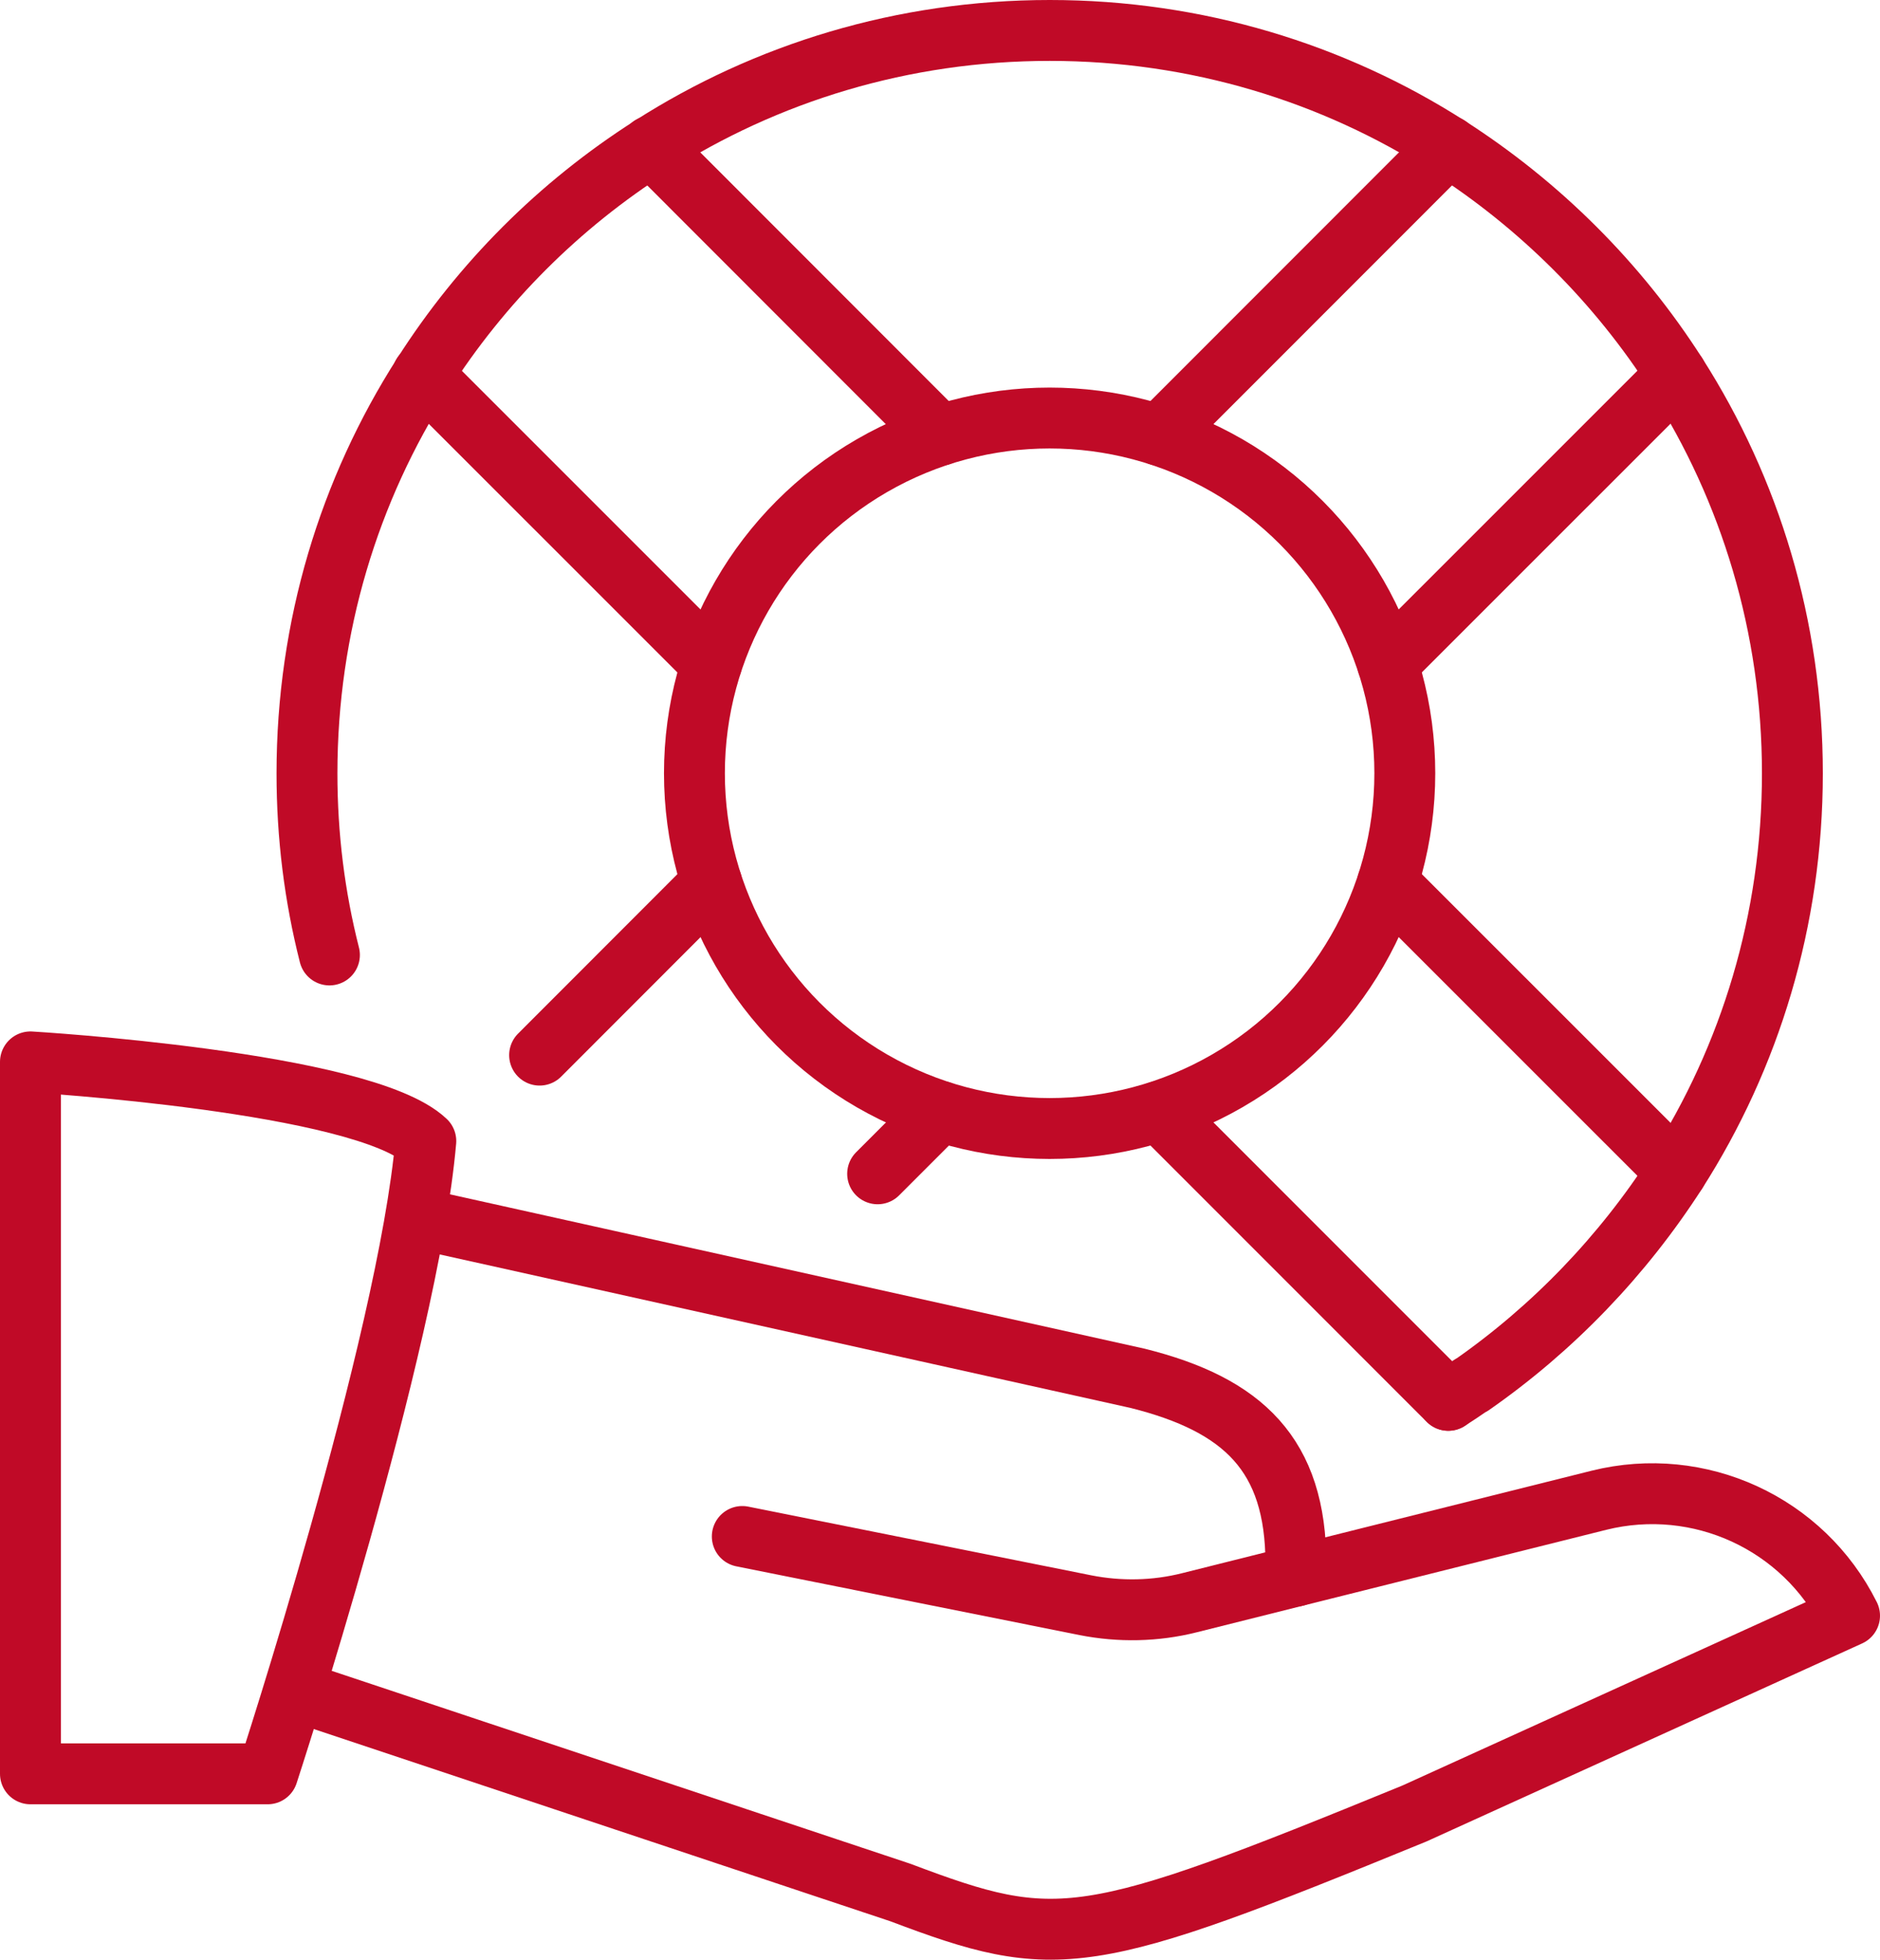
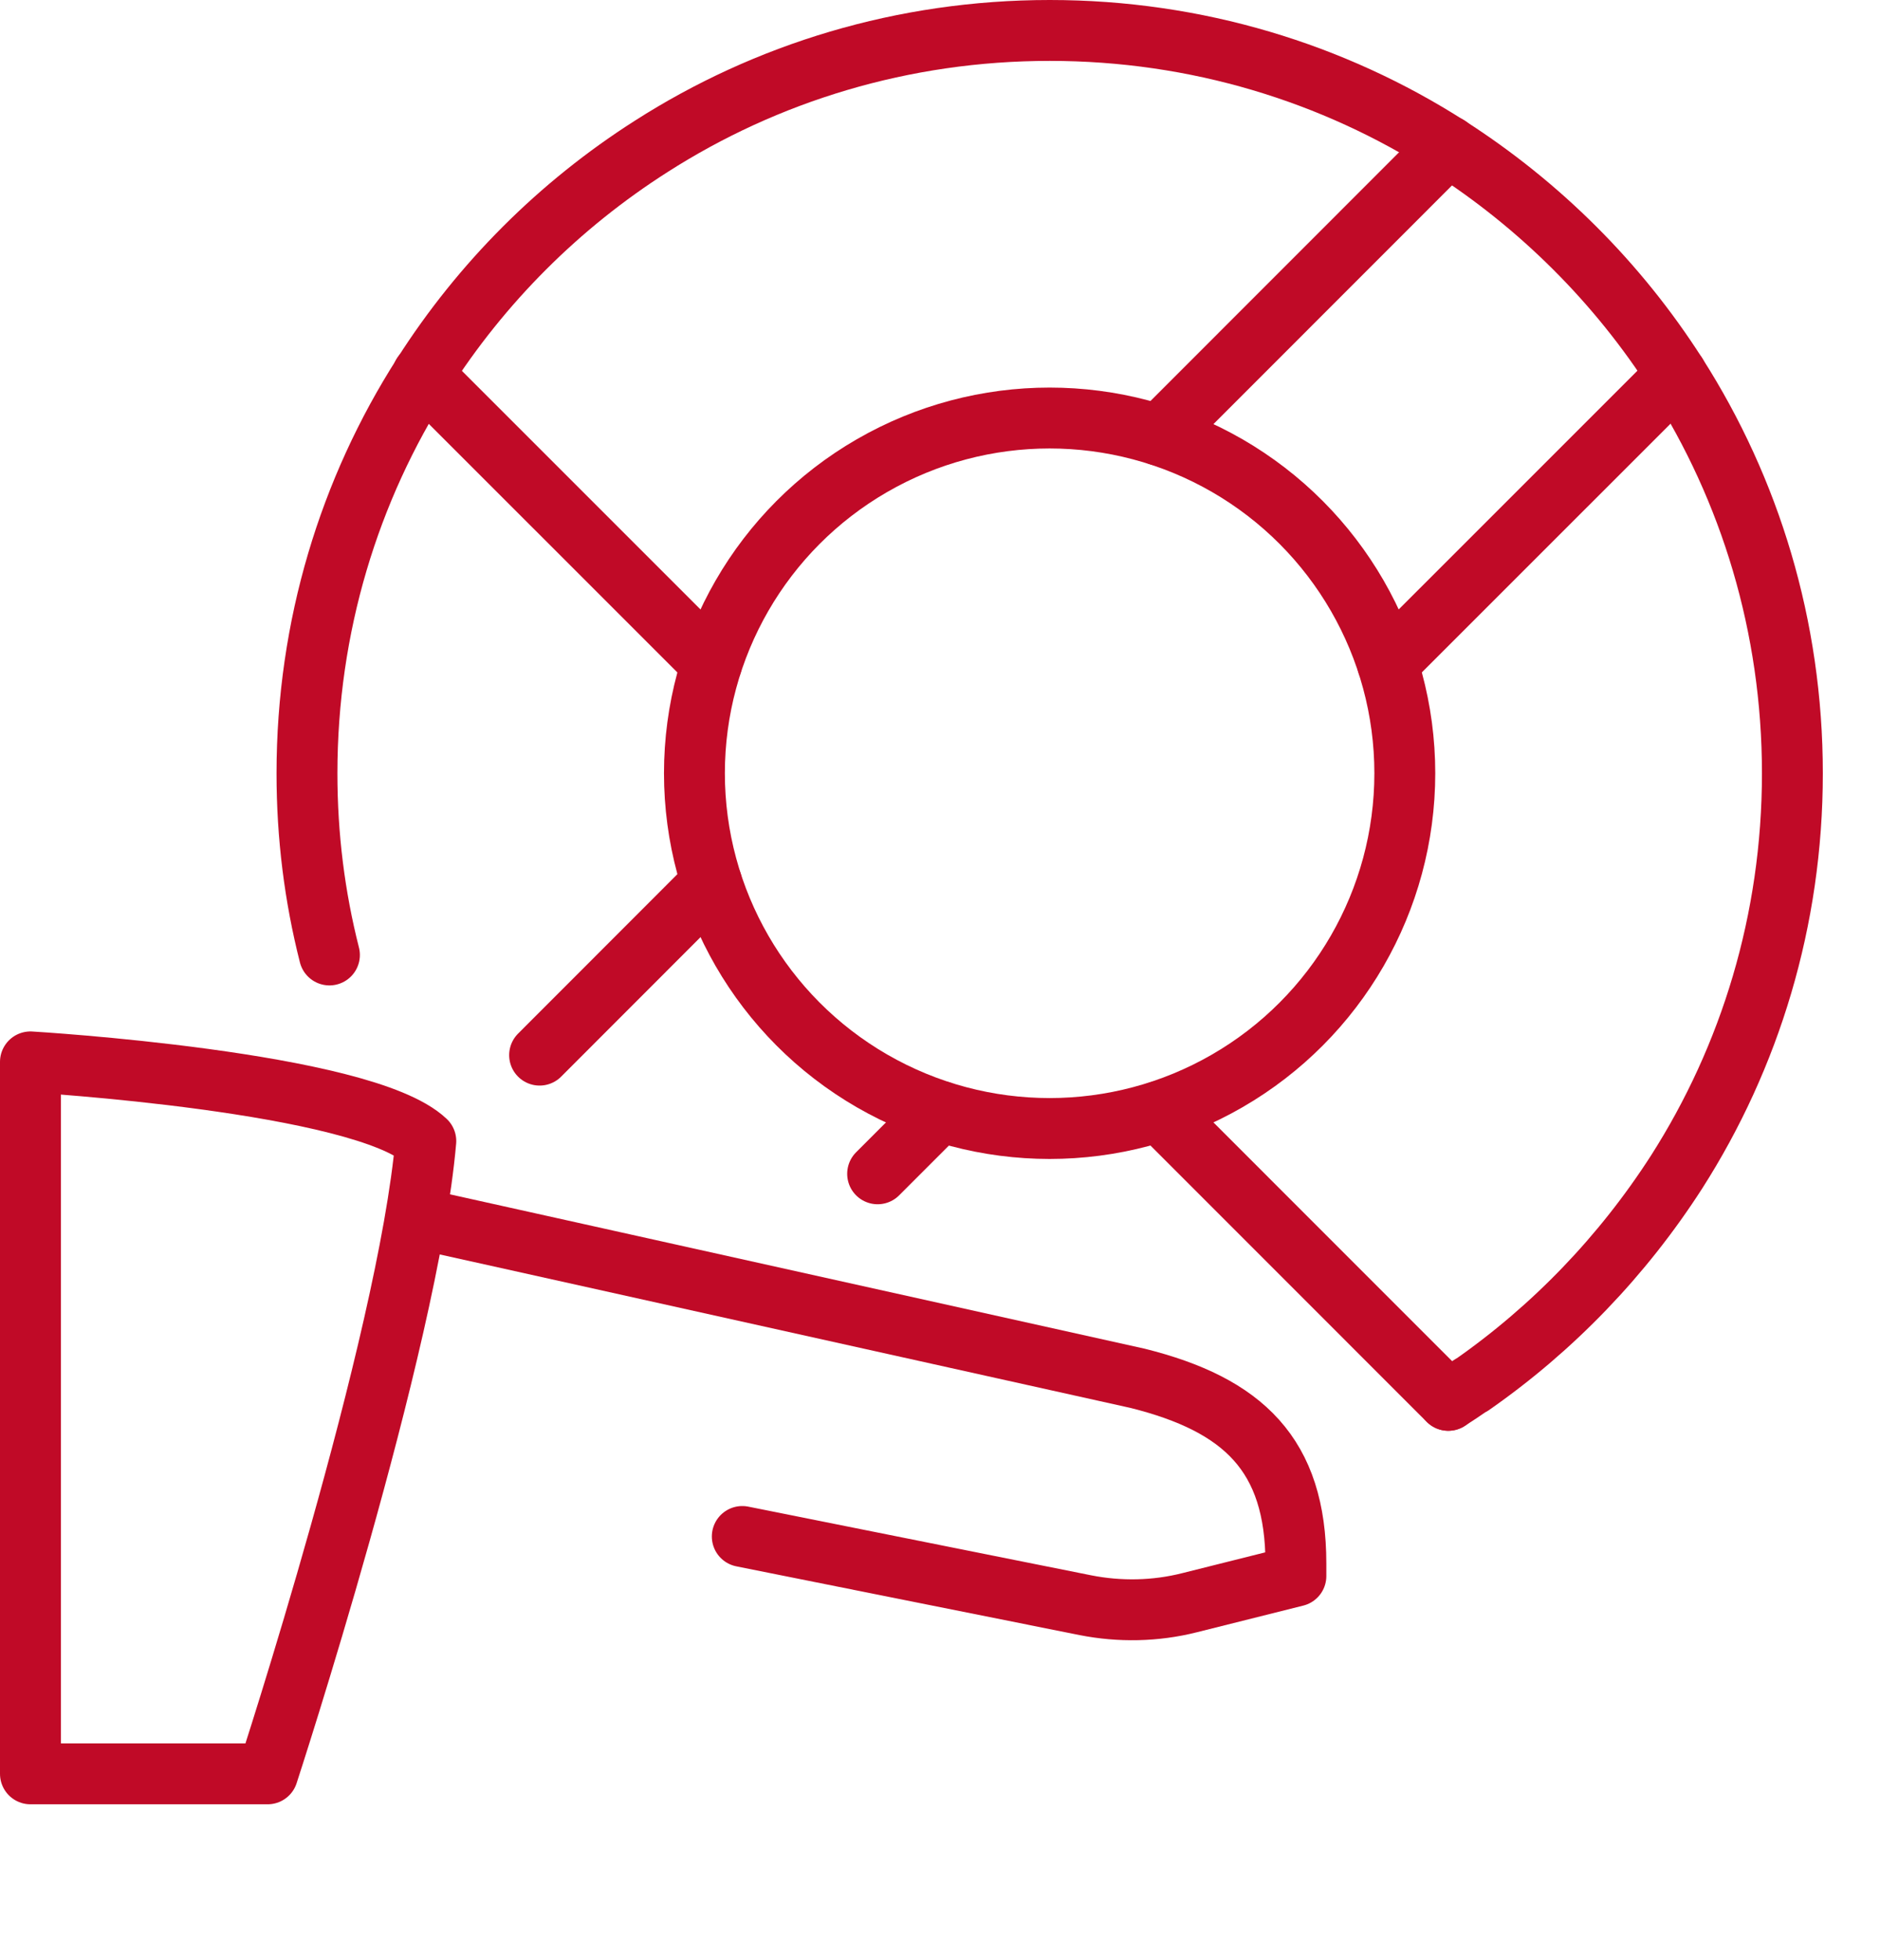
<svg xmlns="http://www.w3.org/2000/svg" version="1.1" id="Layer_1" x="0px" y="0px" width="30.879px" height="32.183px" viewBox="0 0 30.879 32.183" enable-background="new 0 0 30.879 32.183" xml:space="preserve">
  <g>
    <path fill="#AE1022" d="M23.662,22.872l0.126,0.125c0.124-0.078,0.25-0.164,0.375-0.25L23.662,22.872z" />
    <g>
      <path fill="none" stroke="#c00a27" stroke-linecap="round" stroke-linejoin="round" stroke-miterlimit="10" d="M23.788,22.997    c0.124-0.078,0.25-0.164,0.375-0.25h0.008c1.339-0.933,2.482-2.123,3.368-3.501c1.205-1.887,1.901-4.135,1.901-6.545    c0-2.414-0.696-4.66-1.901-6.547c-0.964-1.51-2.248-2.787-3.751-3.75C21.9,1.197,19.653,0.5,17.242,0.5    c-2.412,0-4.66,0.697-6.546,1.904c-1.511,0.963-2.788,2.24-3.751,3.75c-1.207,1.887-1.903,4.133-1.903,6.547    c0,1.031,0.126,2.027,0.369,2.982" />
      <circle fill="none" stroke="#c00a27" stroke-linecap="round" stroke-linejoin="round" stroke-miterlimit="10" cx="17.24" cy="12.699" r="5.834" />
      <line fill="none" stroke="#c00a27" stroke-linecap="round" stroke-linejoin="round" stroke-miterlimit="10" x1="11.688" y1="10.898" x2="6.941" y2="6.152" />
-       <line fill="none" stroke="#c00a27" stroke-linecap="round" stroke-linejoin="round" stroke-miterlimit="10" x1="15.438" y1="7.148" x2="10.693" y2="2.4" />
      <polyline fill="none" stroke="#c00a27" stroke-linecap="round" stroke-linejoin="round" stroke-miterlimit="10" points="    19.043,18.252 23.662,22.872 23.788,22.997   " />
-       <line fill="none" stroke="#c00a27" stroke-linecap="round" stroke-linejoin="round" stroke-miterlimit="10" x1="27.538" y1="19.246" x2="22.791" y2="14.5" />
      <line fill="none" stroke="#c00a27" stroke-linecap="round" stroke-linejoin="round" stroke-miterlimit="10" x1="11.689" y1="14.5" x2="8.863" y2="17.328" />
      <line fill="none" stroke="#c00a27" stroke-linecap="round" stroke-linejoin="round" stroke-miterlimit="10" x1="15.44" y1="18.252" x2="14.415" y2="19.277" />
      <line fill="none" stroke="#c00a27" stroke-linecap="round" stroke-linejoin="round" stroke-miterlimit="10" x1="23.787" y1="2.4" x2="19.041" y2="7.148" />
      <line fill="none" stroke="#c00a27" stroke-linecap="round" stroke-linejoin="round" stroke-miterlimit="10" x1="27.538" y1="6.152" x2="22.791" y2="10.898" />
    </g>
    <g id="XMLID_3361_">
      <g id="XMLID_3373_">
        <path id="XMLID_3406_" fill="none" stroke="#c00a27" stroke-linecap="round" stroke-linejoin="round" stroke-miterlimit="10" d="     M0.5,29.131c1.624,0,3.896,0,3.896,0s2.307-7.051,2.598-10.392c-1.028-0.977-6.494-1.3-6.494-1.3S0.5,24.382,0.5,29.131z" />
-         <path id="XMLID_3405_" fill="none" stroke="#c00a27" stroke-linecap="round" stroke-linejoin="round" stroke-miterlimit="10" d="     M21.285,25.883l4.978-1.245c1.646-0.409,3.357,0.376,4.116,1.896l0,0l-7.146,3.248c-5.412,2.217-5.865,2.272-8.442,1.299     l-9.743-3.248" />
        <path id="XMLID_3404_" fill="none" stroke="#c00a27" stroke-linecap="round" stroke-linejoin="round" stroke-miterlimit="10" d="     M6.994,20.038l11.693,2.598c1.735,0.434,2.598,1.255,2.598,3.043v0.204l-1.748,0.438c-0.559,0.141-1.144,0.152-1.708,0.041     l-5.637-1.129" />
      </g>
    </g>
  </g>
</svg>